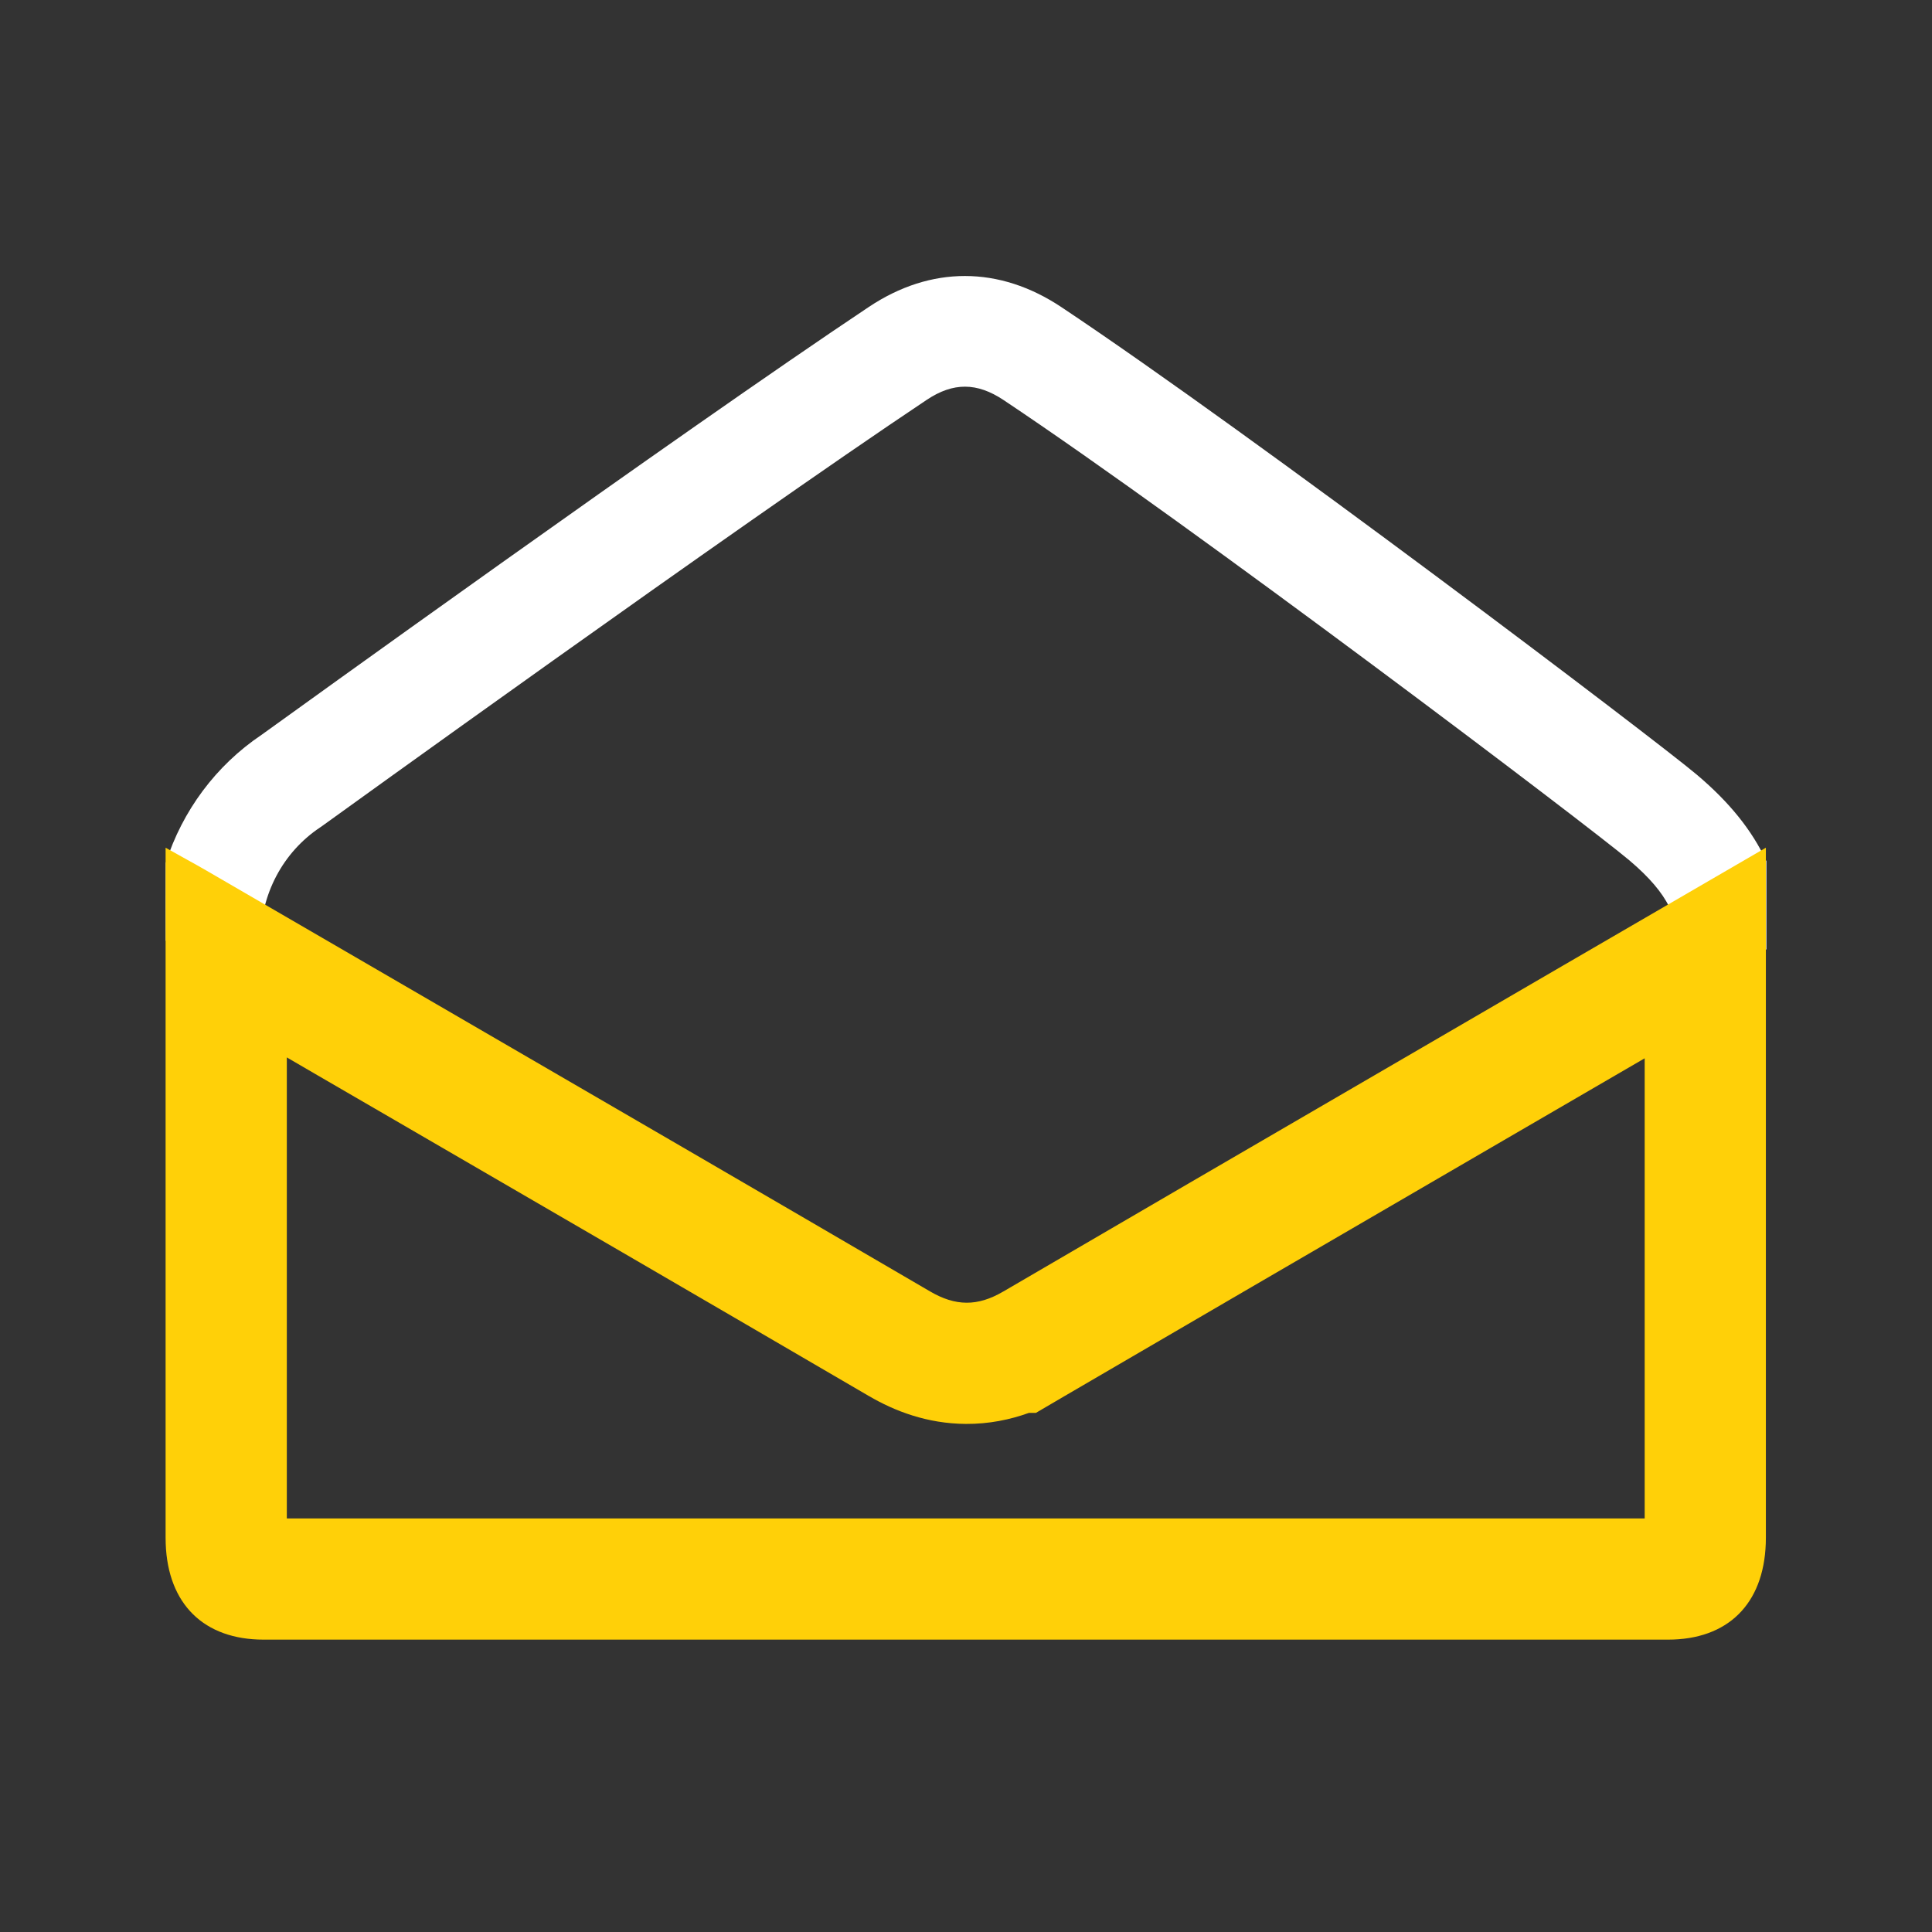
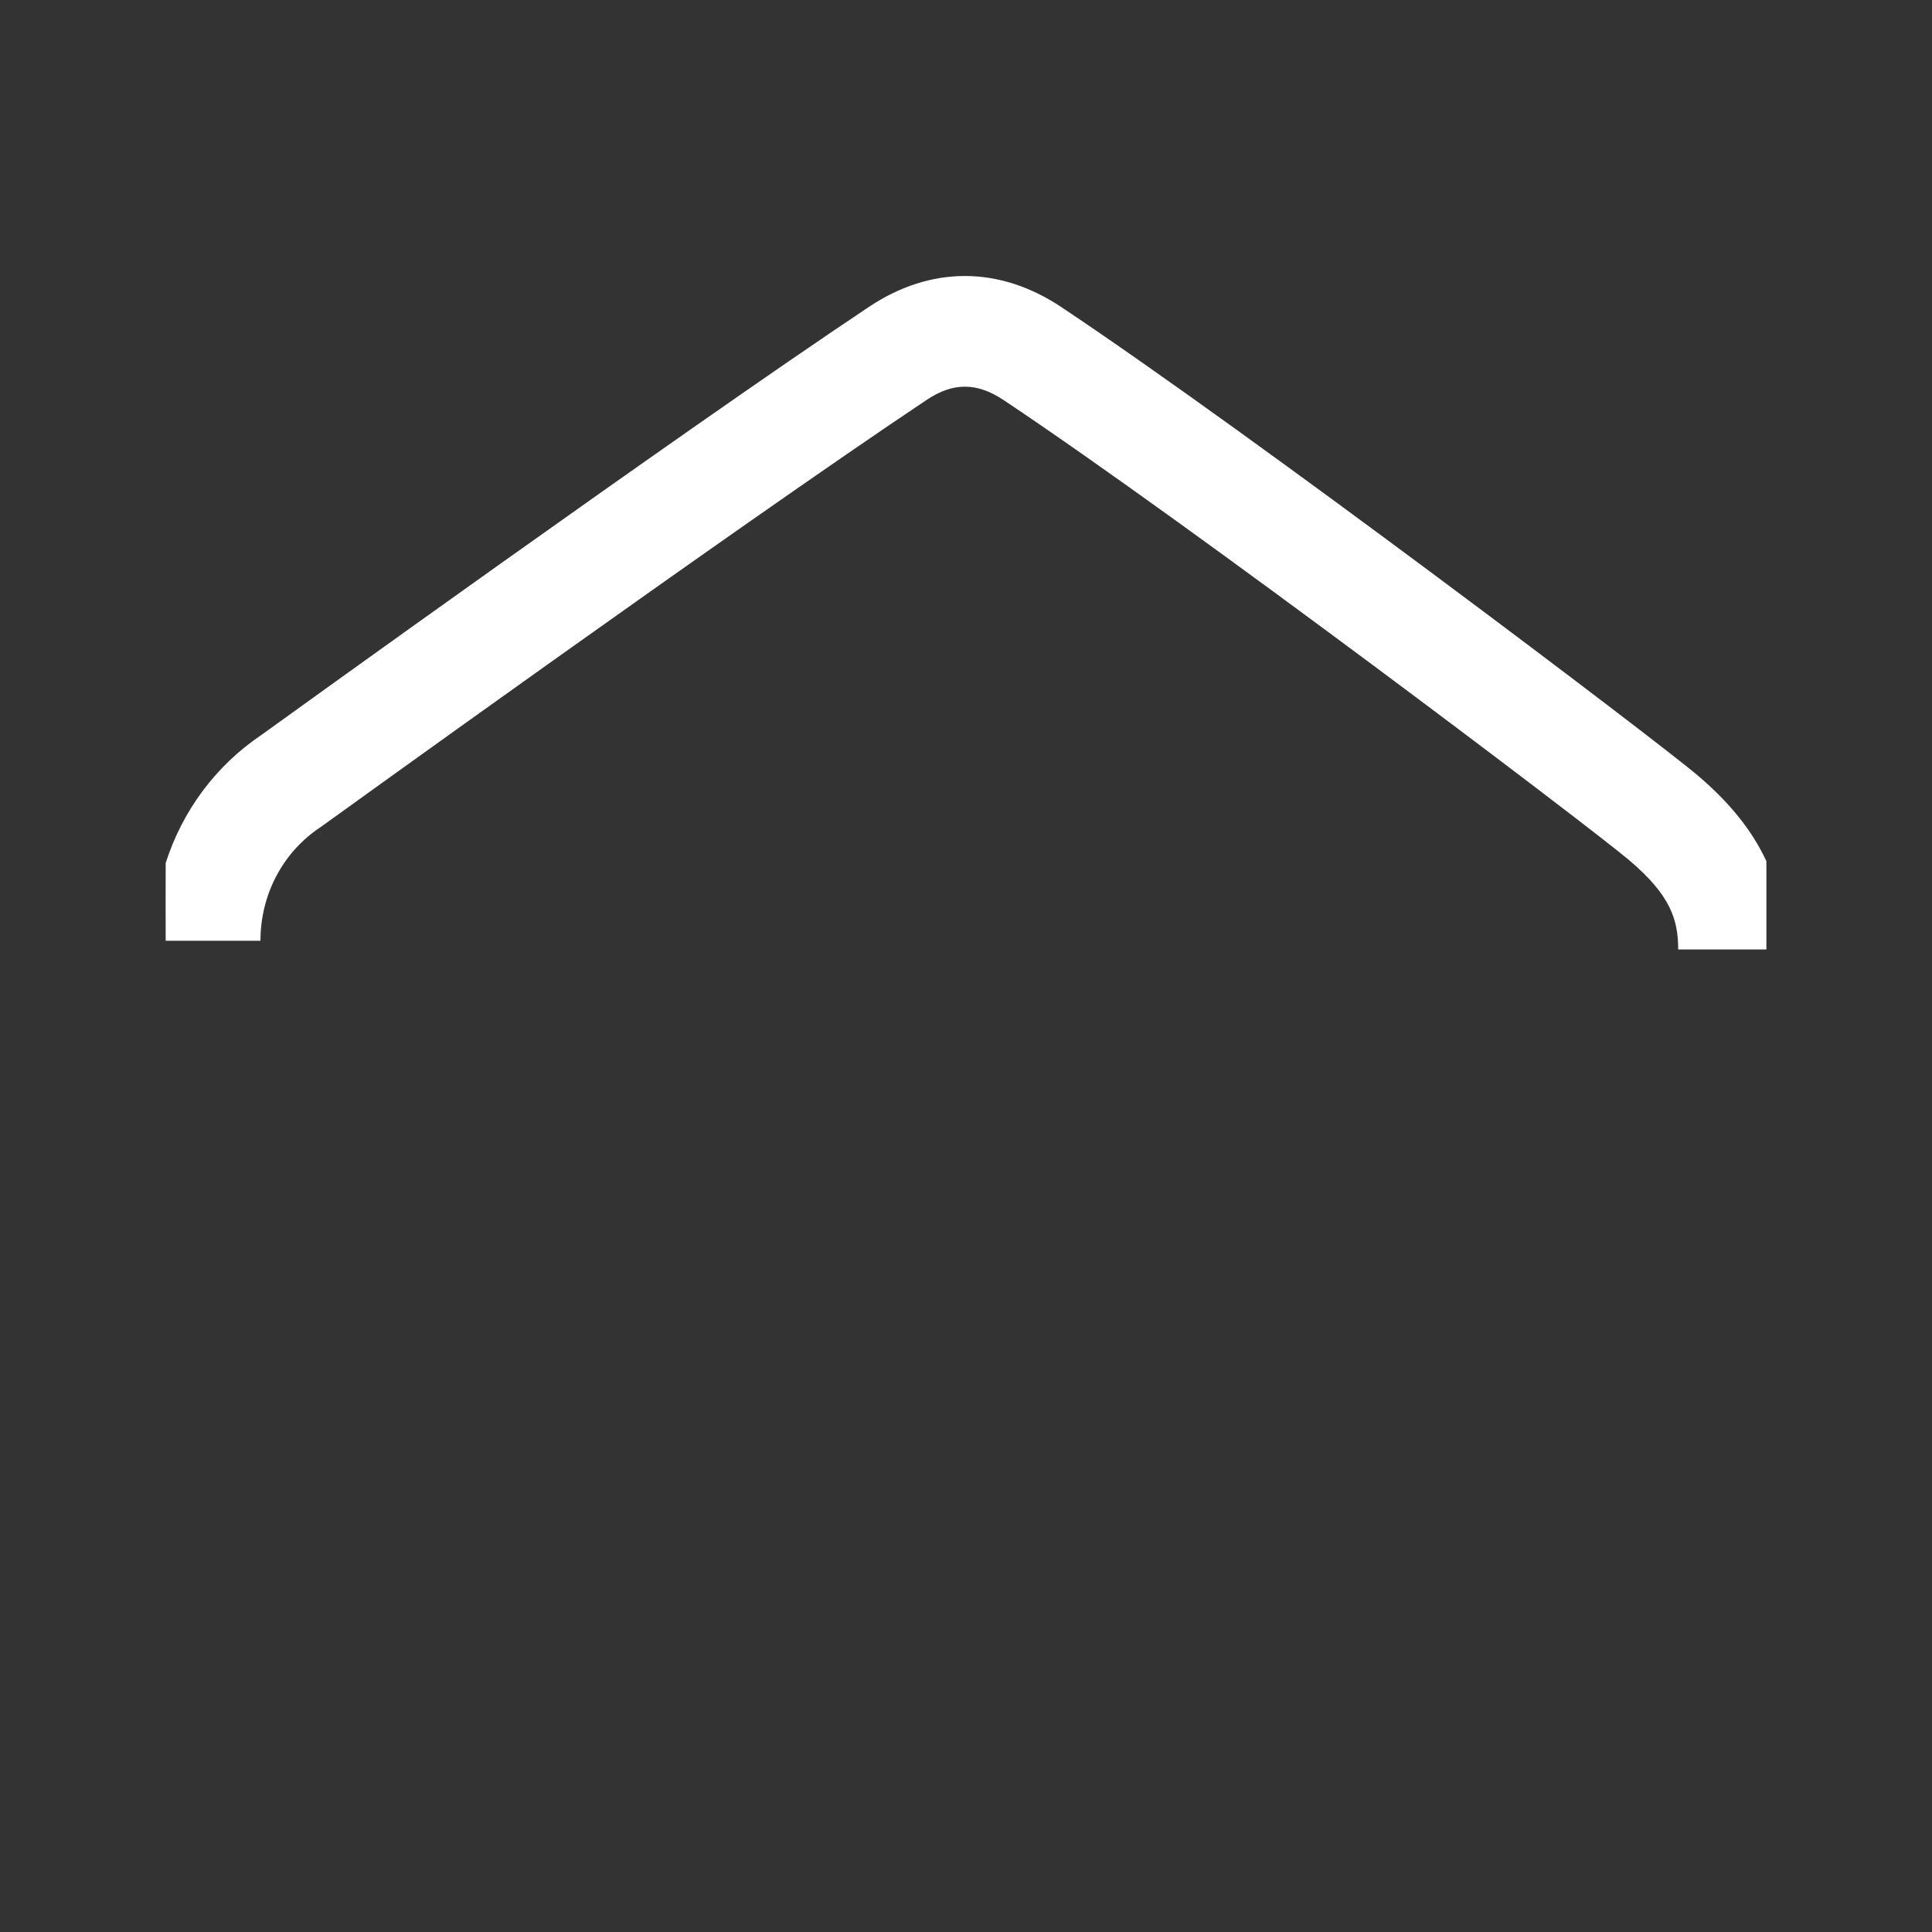
<svg xmlns="http://www.w3.org/2000/svg" width="70" height="70" viewBox="0 0 70 70" fill="none">
  <rect x="0" y="0" width="70" height="70" fill="#333333" stroke="none" />
  <path d="M63.997 31.197C63.481 30.085 62.66 29.067 61.488 28.076C60.007 26.82 45.42 15.769 38.461 11.131C36.205 9.626 33.724 9.624 31.481 11.12C24.594 15.713 10.226 26.085 9.48 26.622C7.816 27.739 6.607 29.382 6.003 31.269C6.003 32.207 5.996 33.147 6.003 34.085H9.437C9.437 32.412 10.247 30.876 11.607 29.973L11.669 29.93C11.819 29.823 26.605 19.141 33.579 14.486C34.537 13.848 35.397 13.851 36.365 14.497C43.233 19.077 57.583 29.941 59.036 31.173C60.515 32.428 60.804 33.307 60.804 34.4H64V31.194L63.997 31.197Z" fill="white" />
-   <path d="M9.552 59.407C7.389 59.407 6.084 58.121 6.004 55.933L6 55.718V30.714C6.539 31.021 7.004 31.267 7.464 31.534C8.865 32.347 10.264 33.162 11.666 33.974C13.042 34.773 14.42 35.574 15.796 36.373C21.766 39.839 27.734 43.307 33.694 46.788C34.618 47.331 35.419 47.339 36.341 46.799H36.343L43.117 42.848C51.641 37.883 63.709 30.868 63.981 30.714V55.712L63.977 55.928C63.898 58.124 62.597 59.407 60.435 59.407H9.552ZM10.392 55.016H59.59V38.344C58.02 39.257 56.271 40.274 54.462 41.326C48.34 44.888 41.526 48.854 38.56 50.589L37.533 51.191H37.281C36.598 51.437 35.834 51.596 34.995 51.591C33.596 51.583 32.413 51.126 31.48 50.579V50.58C25.525 47.102 19.561 43.636 13.592 40.171H13.591C12.902 39.771 12.213 39.371 11.524 38.971C11.146 38.751 10.769 38.531 10.392 38.312V55.016Z" fill="#FFD008" />
</svg>